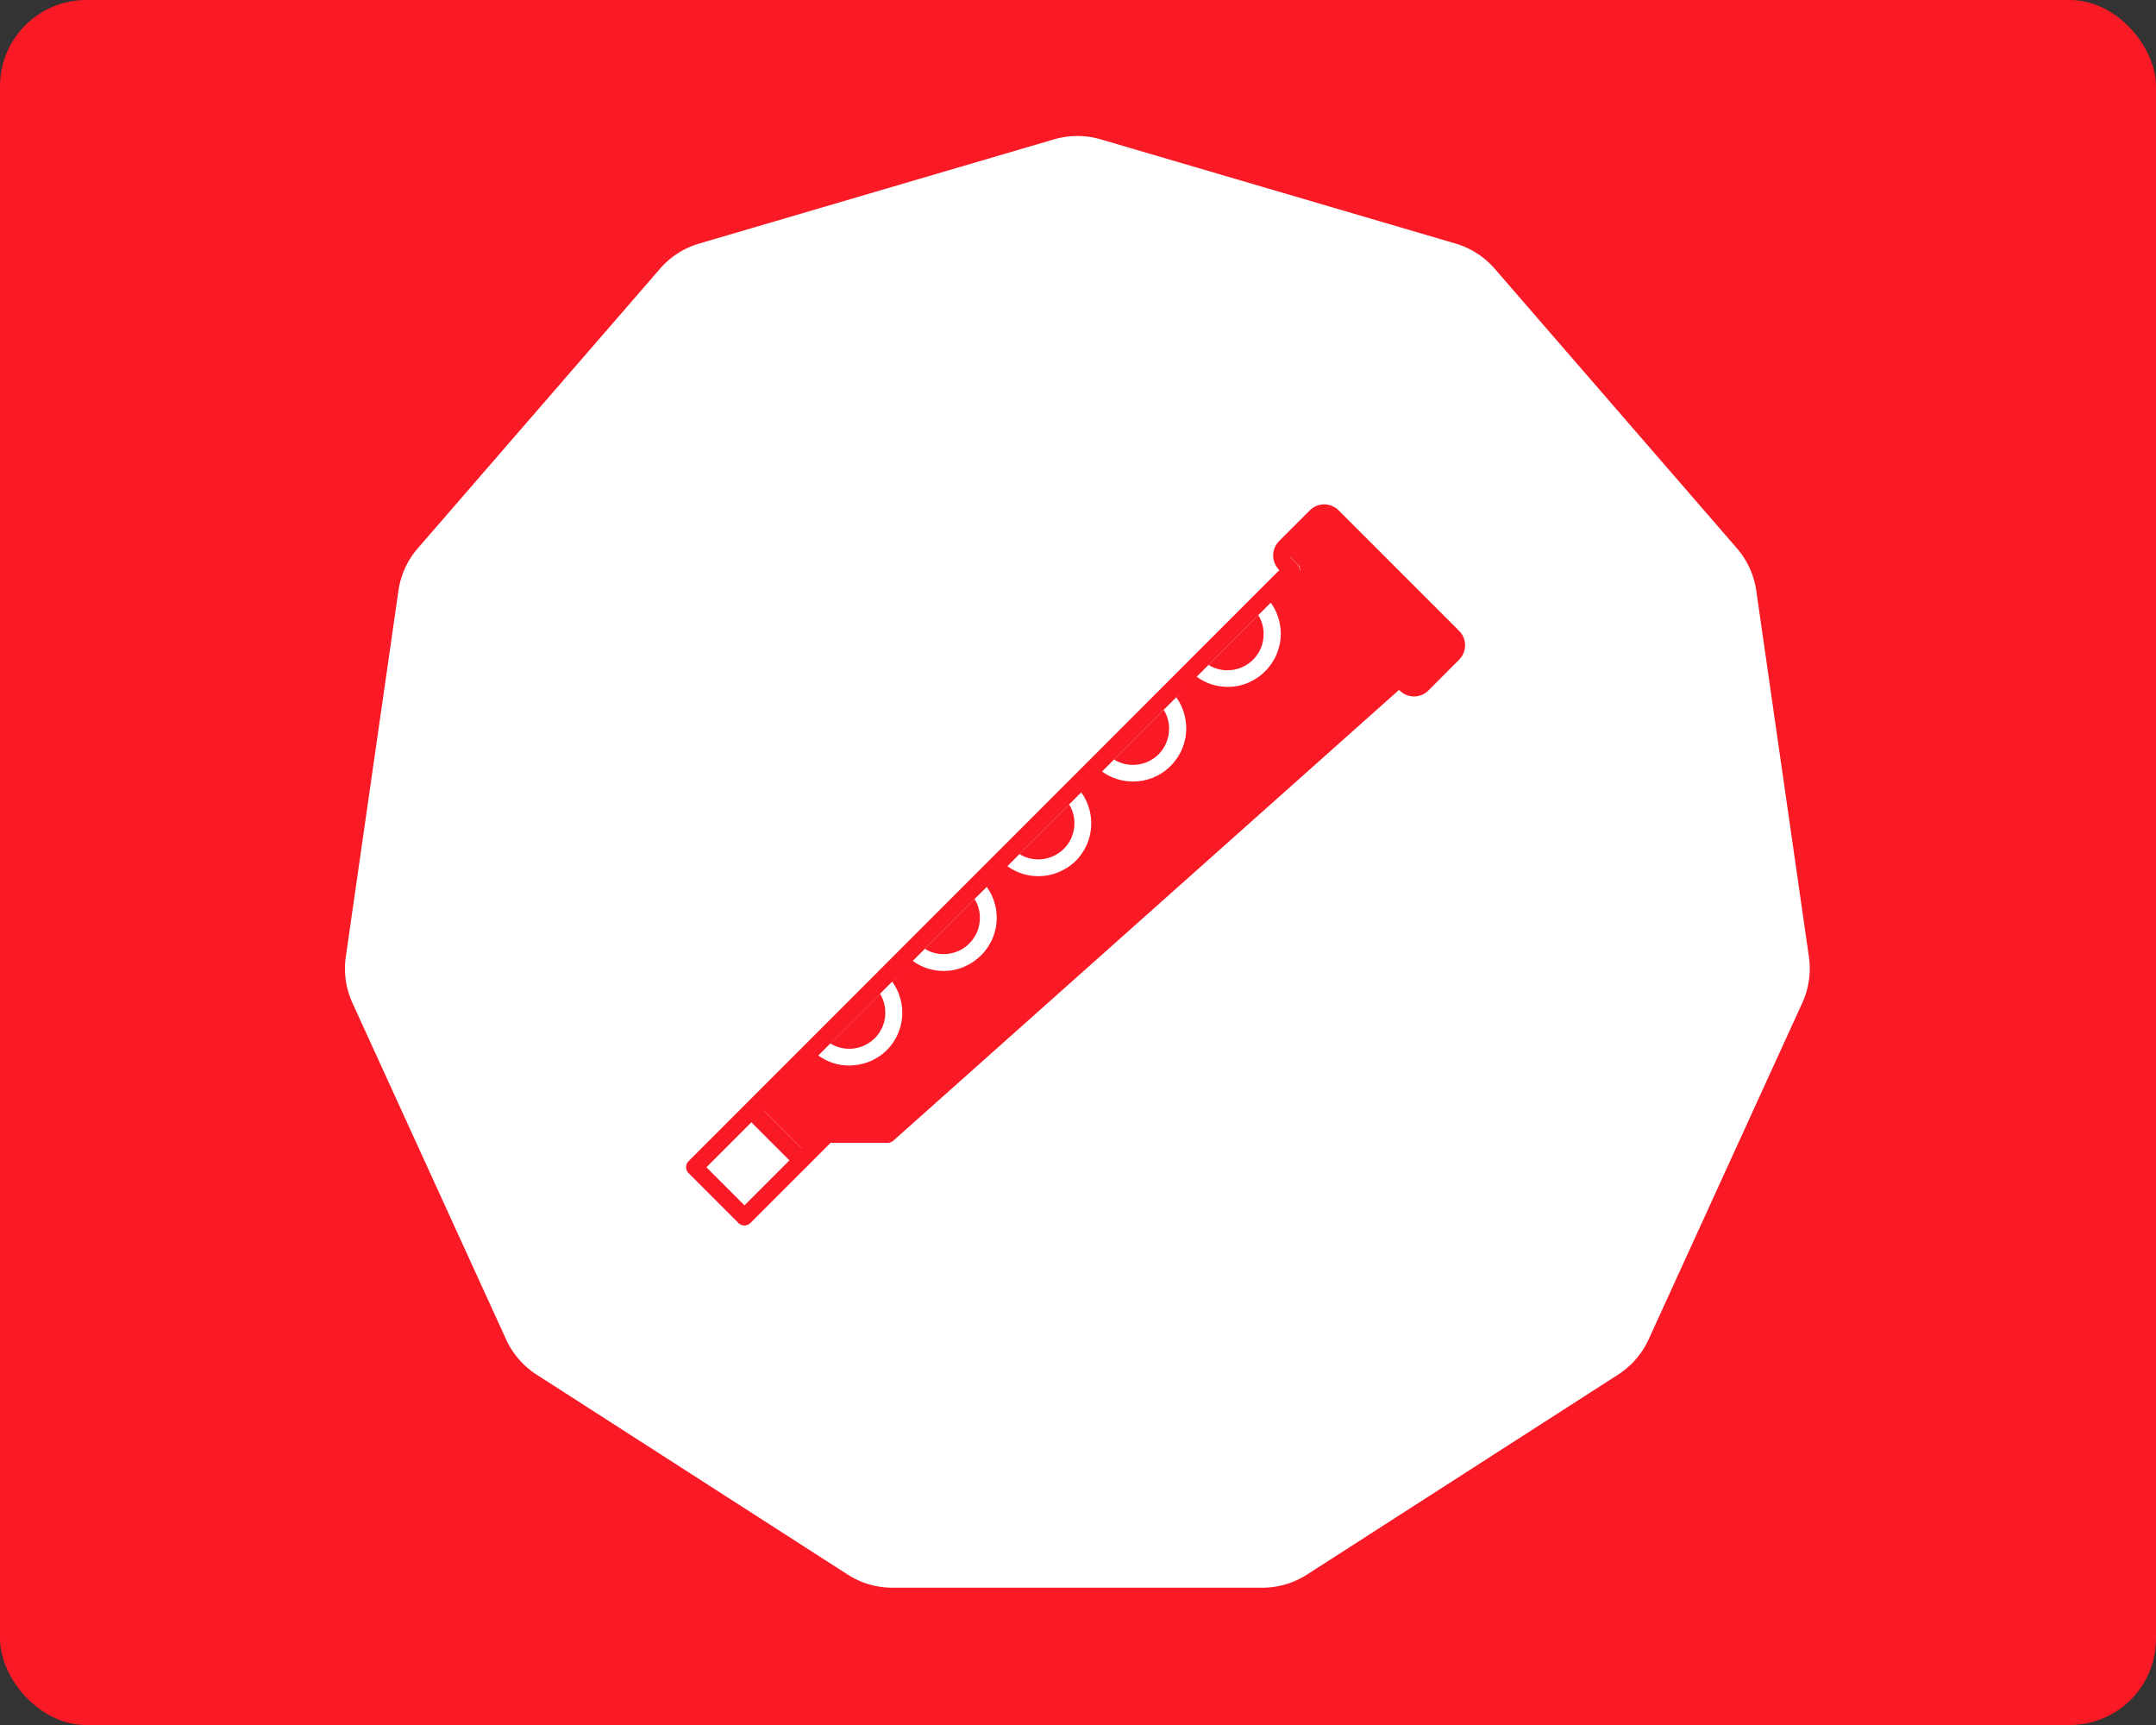
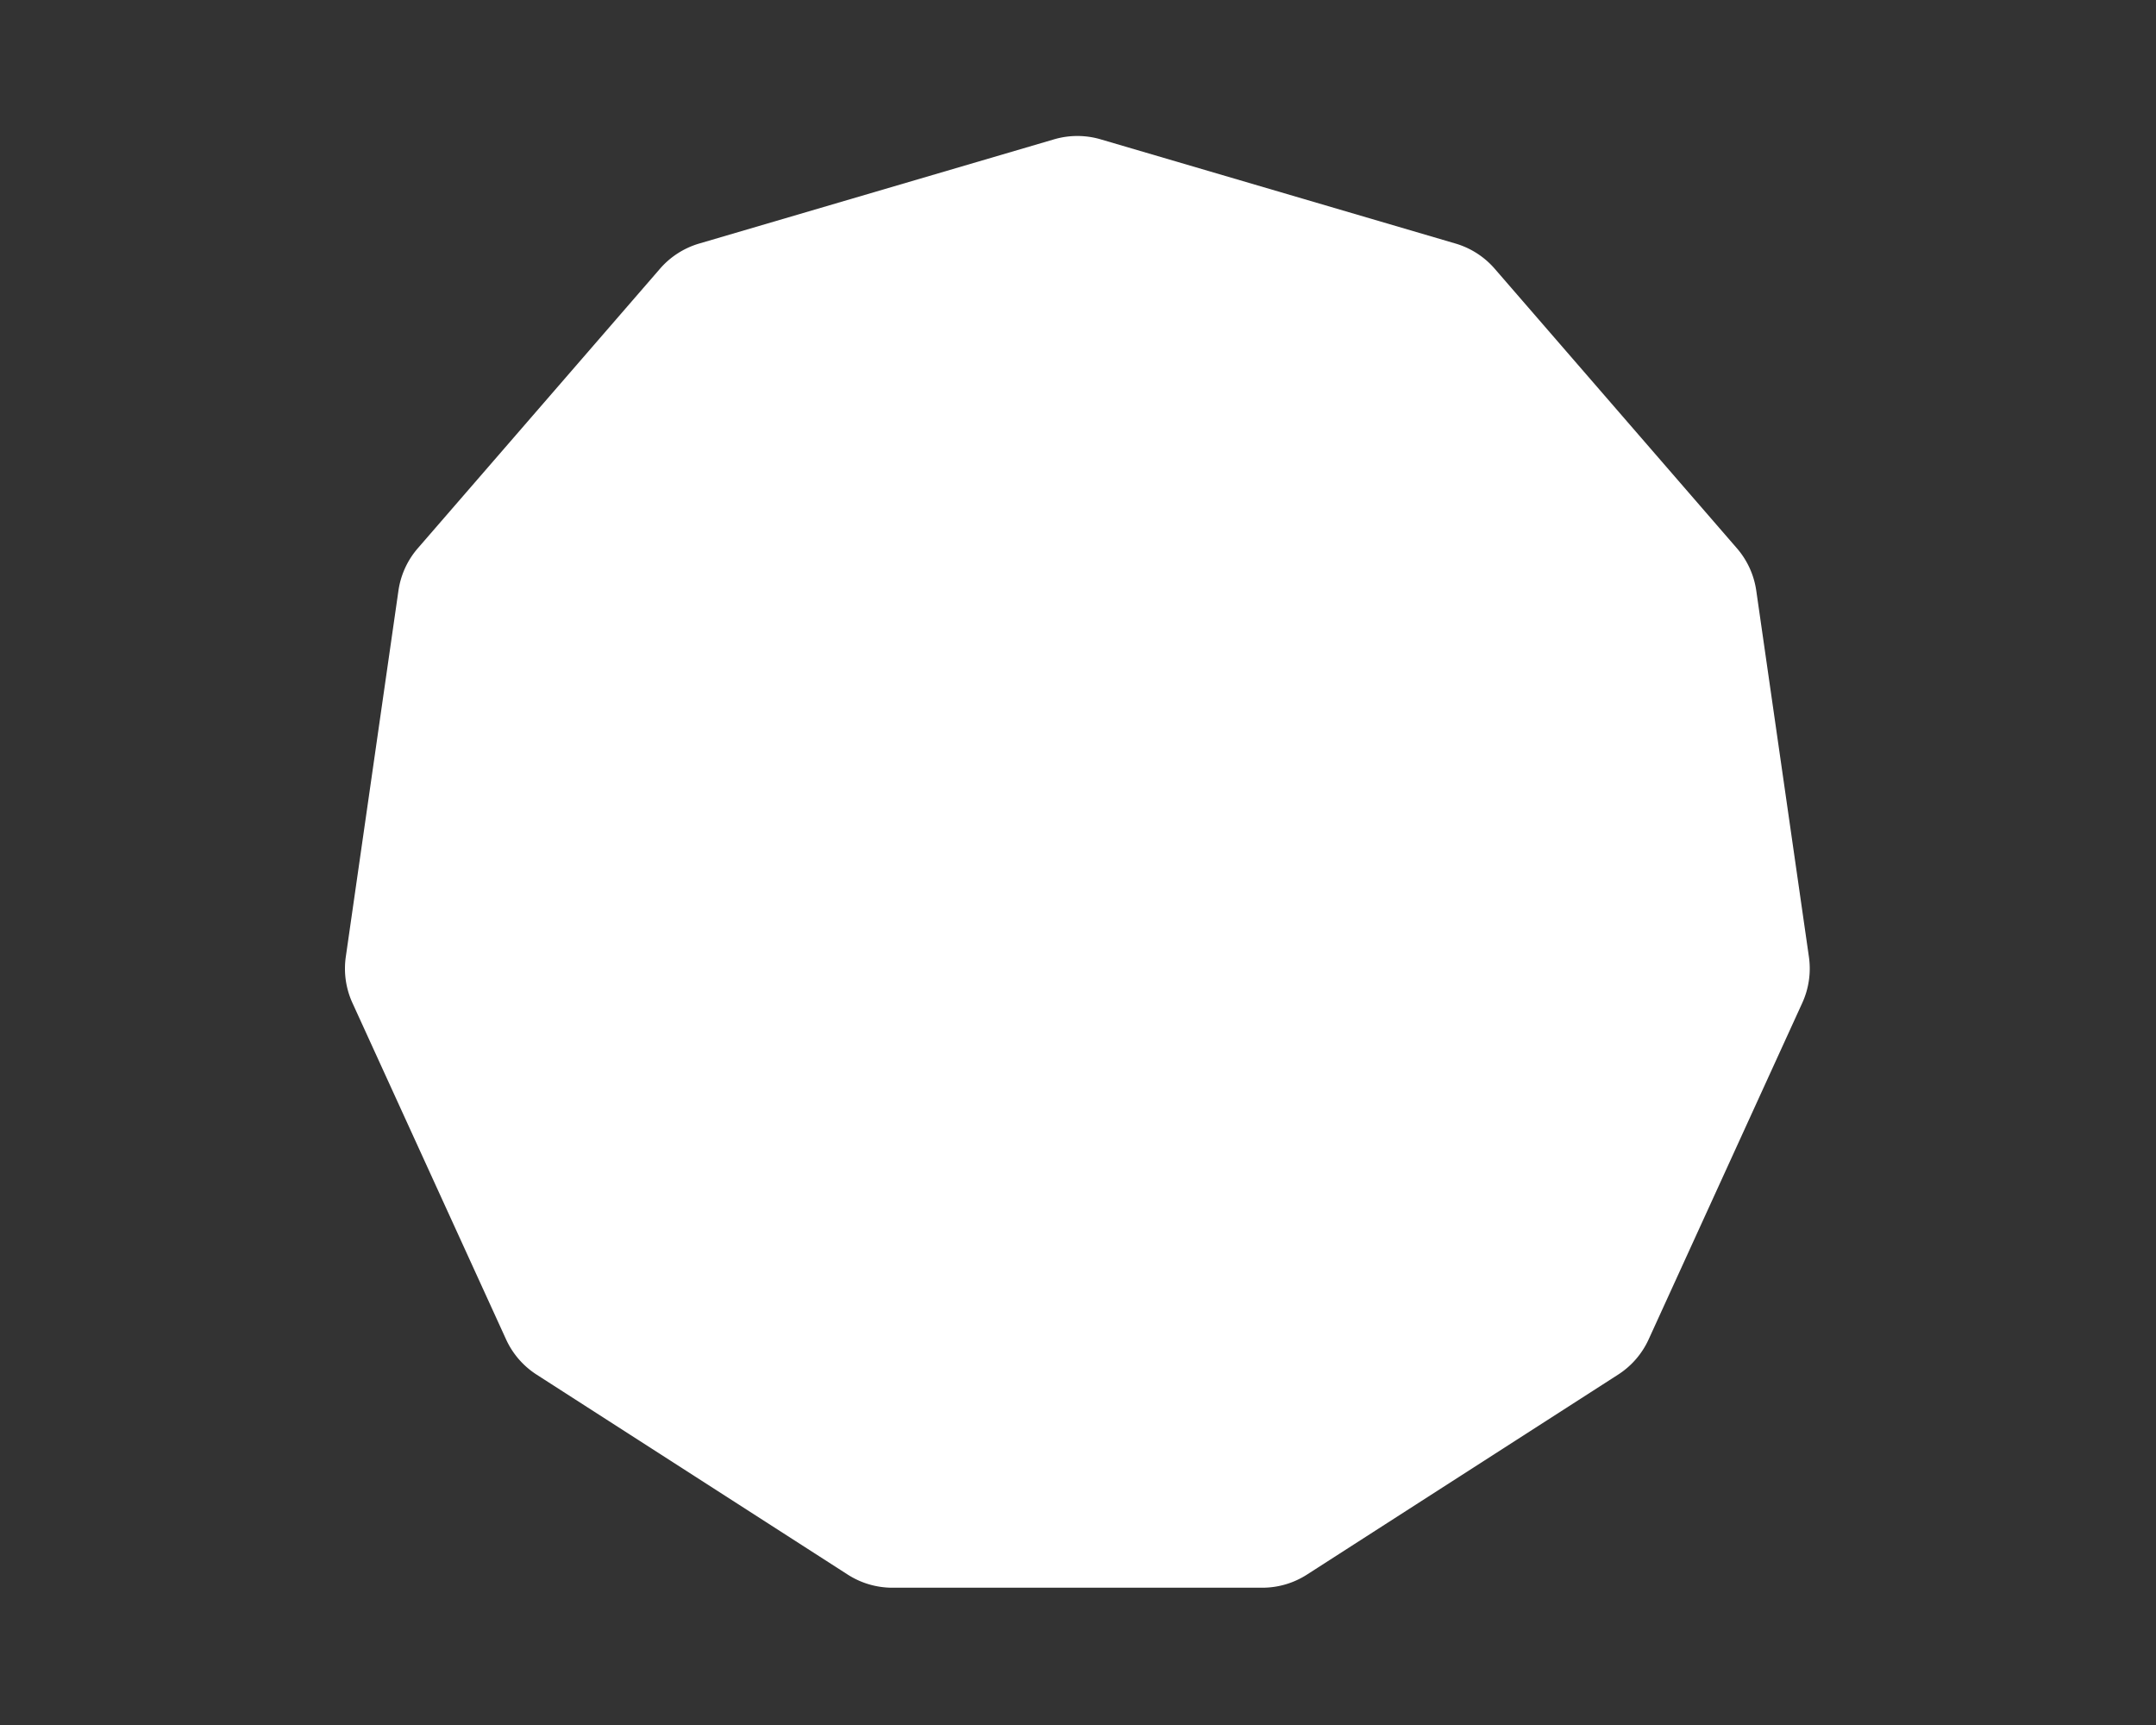
<svg xmlns="http://www.w3.org/2000/svg" width="250" height="200">
  <rect width="100%" height="100%" fill="#333333" stroke="none" />
-   <rect width="100%" height="100%" fill="#F91A25" cx="0" cy="0" rx="10" />
  <g transform="translate(40, 15) scale(0.43)">
    <path fill="#fff" d="M191.216 2.686a22.306 22.306 0 0 1 12.568 0l95.691 28.097a22.306 22.306 0 0 1 10.574 6.796l65.31 75.372a22.309 22.309 0 0 1 5.221 11.433l14.193 98.715a22.297 22.297 0 0 1-1.789 12.44l-41.43 90.72a22.306 22.306 0 0 1-8.23 9.498l-83.9 53.918a22.295 22.295 0 0 1-12.059 3.542h-99.73a22.295 22.295 0 0 1-12.06-3.541l-83.899-53.92a22.306 22.306 0 0 1-8.23-9.497l-41.43-90.72A22.305 22.305 0 0 1 .227 223.1l14.193-98.715a22.303 22.303 0 0 1 5.221-11.433l65.31-75.372a22.306 22.306 0 0 1 10.574-6.796z" style="fill:#fff;stroke-width:1.014" />
  </g>
  <g transform="translate(75, 50) scale(0.125)">
-     <path d="m170.2 567.8 46.1-46.1c8 13 6.3 30.2-4.8 41.3-11.3 11.1-28.4 12.8-41.3 4.8zM275.3 485c-6.2 0-12.3-1.7-17.4-5l46.1-46.1c3.3 5.1 5 11.2 5 17.4 0 4.5-.9 8.9-2.5 12.9-1.7 4-4.1 7.7-7.3 10.9s-6.9 5.7-10.9 7.3c-4.2 1.7-8.5 2.6-13 2.6zm70.4-92.8 46.1-46.1c7.9 13 6.2 30.1-4.9 41.2-11.3 11.1-28.3 12.9-41.2 4.9zm87.7-87.7 46.1-46.1c3.3 5.2 5 11.3 5 17.5 0 9.1-3.6 17.5-9.8 23.8-11.3 11.1-28.3 12.8-41.3 4.8zm105.2-82.8c-6.2 0-12.3-1.7-17.5-5l46.1-46.1c3.3 5.2 5 11.2 5 17.5 0 4.5-.9 8.9-2.5 12.9-1.7 4-4.1 7.7-7.3 10.9-6.5 6.4-14.9 9.8-23.8 9.8z" fill="#F91A25" />
-     <path d="M753.6 185.2 641.7 73.3c-7.4-7.3-19.3-7.3-26.6 0l-28.6 28.6c-7.3 7.4-7.3 19.3 0 26.6l.3.3L38.7 677.1c-1.5 1.4-2.3 3.4-2.3 5.5s.9 4.1 2.3 5.5L85 734.4c1.4 1.5 3.5 2.3 5.5 2.3s4-.8 5.5-2.2l51.9-51.9c.3-.2.7-.5 1-.8.4-.4.7-.7 1-1.2l20.6-20.6h53c1.9 0 3.8-.7 5.2-2l469.1-418.1.6.6c7.4 7.3 19.3 7.3 26.6 0l28.6-28.7c7.3-7.4 7.3-19.3 0-26.6zm-610.2 480-35.3-35.3 50.8-50.8-50.7 50.7 35.3 35.3-.1.1zm103.3-173.9-19.1 19.1c14 19.3 12.4 46.3-5 63.7-4.9 4.8-10.5 8.3-16.4 10.7-6 2.3-12.2 3.5-18.5 3.5-10.1 0-20.2-3.1-28.6-9.3l68.5-68.5s0-.1-.1-.1l19.2-19.1zm57.3-57.4 11.3-11.2v-.1c6 8.3 9.3 18.2 9.3 28.7 0 13.1-5.2 25.5-14.4 34.7-4.7 4.7-10.1 8.3-16 10.8s-12.2 3.8-18.8 3.8c-10.4 0-20.4-3.3-28.7-9.3L258 480h-.1l46.1-46.1zm30.3-30.3-4.7 4.7 4.7-4.7zm87.9-87.9L403 334.9c13.9 19.2 12.2 46.3-5.1 63.6-4.8 4.7-10.3 8.2-16.2 10.6-5.9 2.4-12.2 3.6-18.5 3.6-10.1 0-20.2-3.1-28.7-9.3l11.1-11.1 46.1-46.1 11.1-11.1 19.4-19.4zm183.1-190.6.8 3.4-.4 1v-.6c0-2.1-.9-4.1-2.3-5.5l-5.9-5.9c-.3-.3-.6-.7-.8-1.1l8.6 8.7zm-1.5 8.9-.4.4.4-.4zm-15.7 53.8c0 13.1-5.2 25.5-14.4 34.7-4.6 4.7-10 8.3-15.9 10.8s-12.2 3.8-18.8 3.8c-10.6 0-20.6-3.3-28.9-9.4l68.7-68.7c6 8.3 9.3 18.3 9.3 28.8zm-87.7 87.8c0 13.1-5.2 25.5-14.4 34.7-4.9 5-10.5 8.6-16.4 11-6 2.4-12.2 3.6-18.5 3.6-10.2 0-20.3-3.1-28.8-9.3l68.6-68.6 12.3-12.3-12 12.1c5.9 8.3 9.2 18.3 9.2 28.8zM90.6 718l-35.3-35.3L97 641l35.3 35.3L90.6 718z" fill="#F91A25" />
-   </g>
+     </g>
</svg>